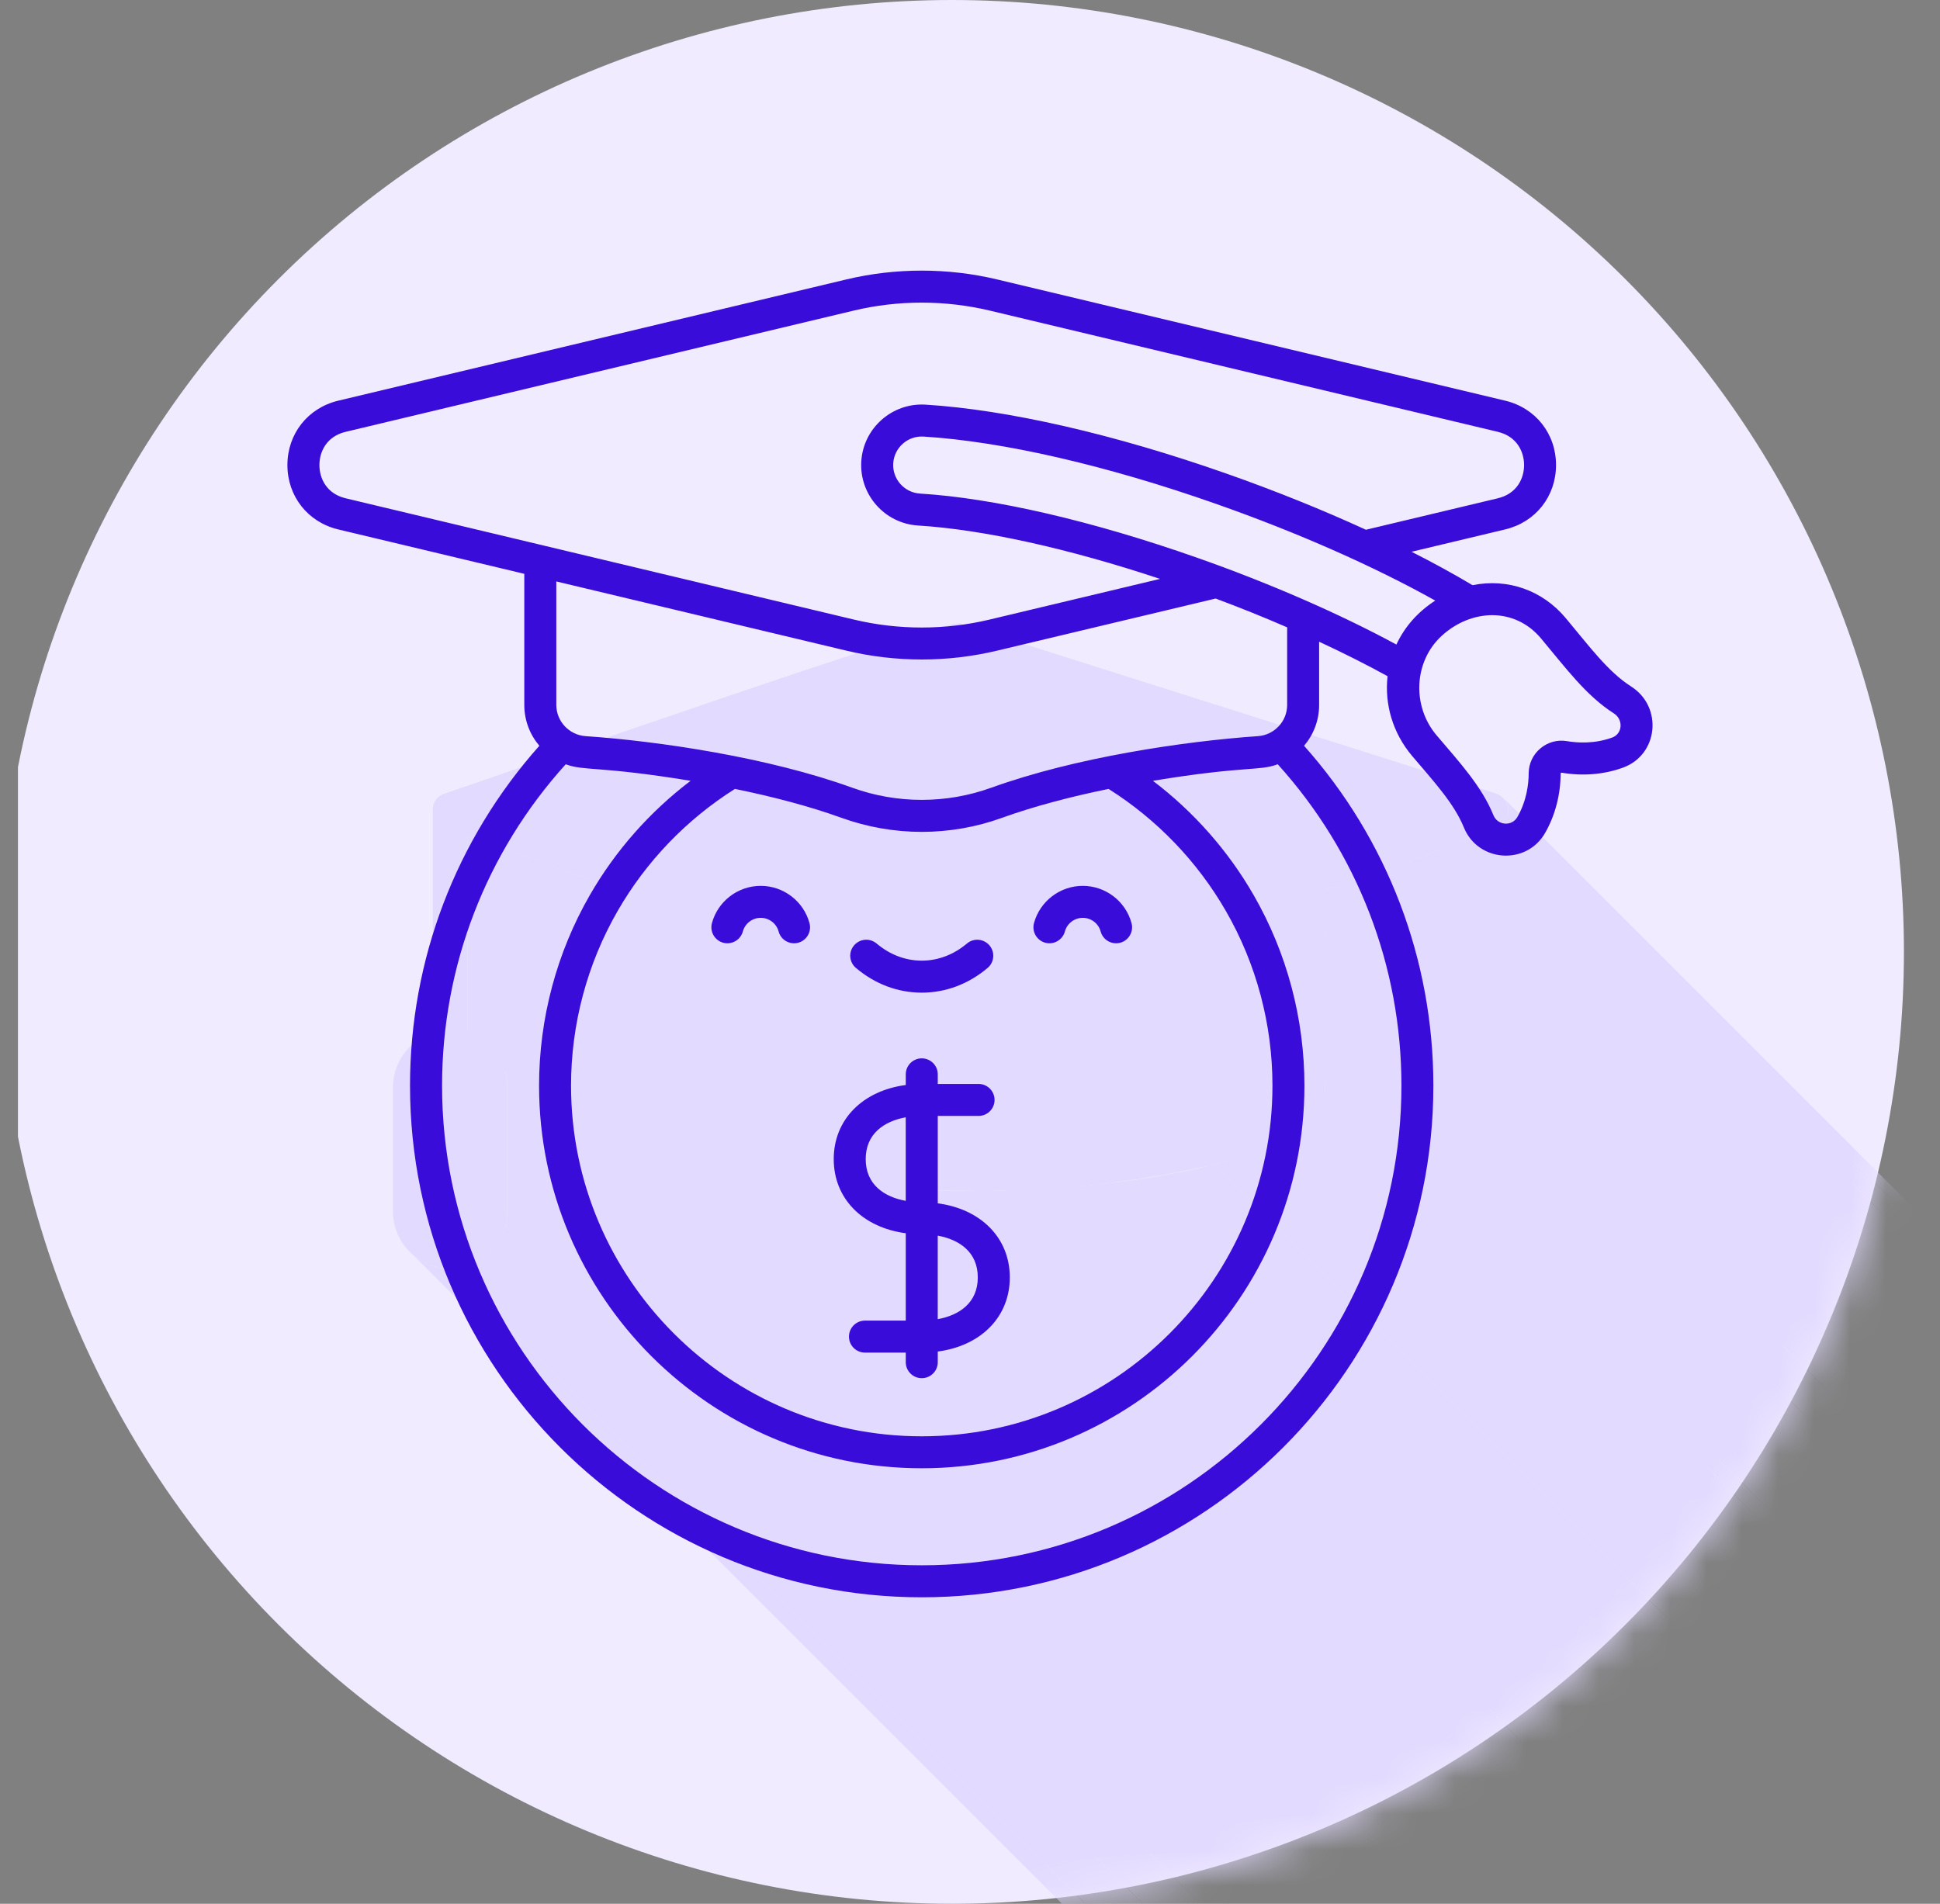
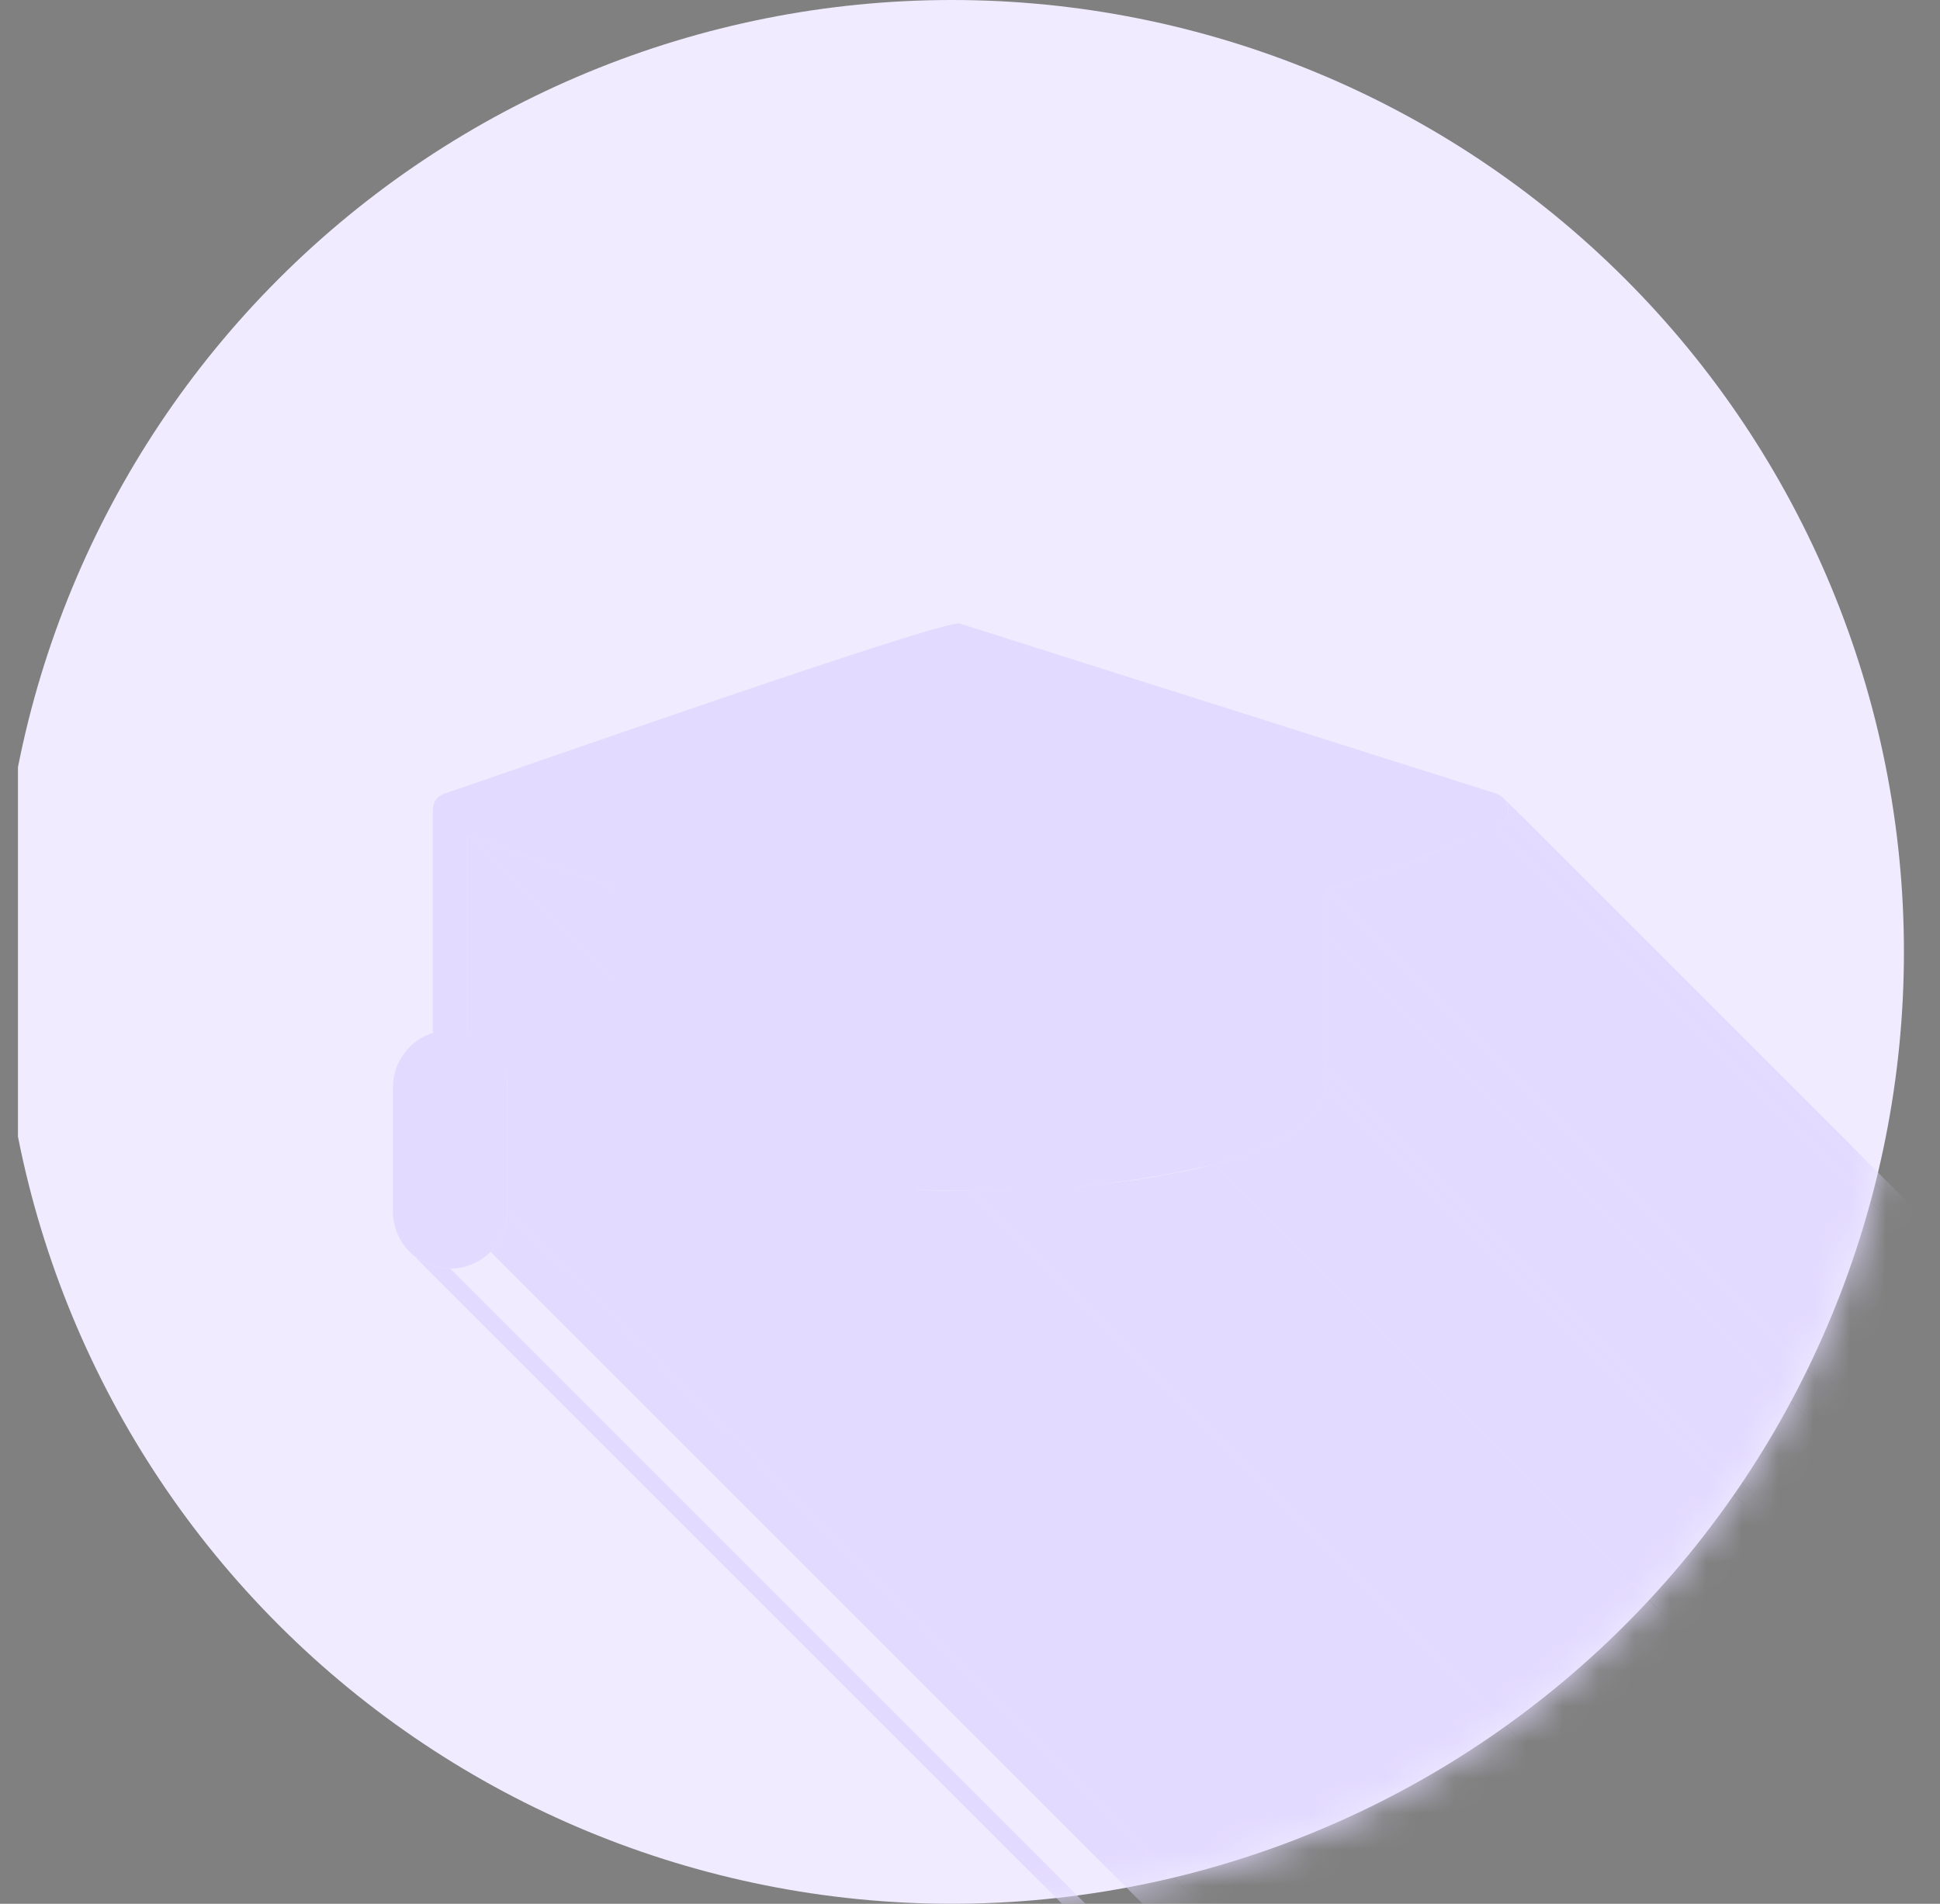
<svg xmlns="http://www.w3.org/2000/svg" width="54" height="53" viewBox="0 0 54 53" fill="none">
  <rect x="0" y="0" width="54" height="53" fill="#808080" stroke="none" />
  <g clip-path="url(#clip0_1543_1268)">
    <path fill-rule="evenodd" clip-rule="evenodd" d="M26.496 0C33.524 0 40.265 2.792 45.234 7.762C50.204 12.731 52.996 19.472 52.996 26.5C52.996 33.528 50.204 40.269 45.234 45.238C40.265 50.208 33.524 53 26.496 53C19.468 53 12.727 50.208 7.758 45.238C2.788 40.269 -0.004 33.528 -0.004 26.5C-0.004 19.472 2.788 12.731 7.758 7.762C12.727 2.792 19.468 0 26.496 0Z" fill="#F0EBFF" />
    <mask id="mask0_1543_1268" style="mask-type:luminance" maskUnits="userSpaceOnUse" x="-1" y="0" width="54" height="53">
      <path d="M26.496 0C33.524 0 40.264 2.792 45.234 7.762C50.204 12.731 52.996 19.472 52.996 26.5C52.996 33.528 50.204 40.269 45.234 45.238C40.264 50.208 33.524 53 26.496 53C19.467 53 12.727 50.208 7.757 45.238C2.788 40.269 -0.004 33.528 -0.004 26.5C-0.004 19.472 2.788 12.731 7.757 7.762C12.727 2.792 19.467 0 26.496 0Z" fill="white" />
    </mask>
    <g mask="url(#mask0_1543_1268)">
      <path fill-rule="evenodd" clip-rule="evenodd" d="M41.883 22.25L71.275 51.642L71.298 51.68L71.322 51.719L71.345 51.766L71.361 51.812L71.368 51.851L71.376 51.898L71.384 51.952L71.376 51.999L71.368 52.045L71.361 52.092L41.961 22.7L41.977 22.653L41.984 22.607V22.506L41.977 22.459L41.969 22.413L41.953 22.374L41.93 22.327L41.907 22.288L41.883 22.25Z" fill="#E2DAFF" />
      <path fill-rule="evenodd" clip-rule="evenodd" d="M41.96 22.7L71.359 52.092L71.336 52.154L71.305 52.208L71.266 52.255L71.228 52.294L71.181 52.333L71.134 52.364L71.08 52.395L71.026 52.41L41.634 23.018L41.688 23.003L41.742 22.972L41.789 22.941L41.836 22.902L41.874 22.863L41.913 22.809L41.937 22.754L41.96 22.7Z" fill="#E2DAFF" />
      <path fill-rule="evenodd" clip-rule="evenodd" d="M41.635 23.018L71.026 52.41L70.964 52.433L70.887 52.464L70.801 52.503L70.708 52.542L70.607 52.581L70.491 52.635L70.366 52.682L70.234 52.736L70.095 52.798L69.955 52.86L69.8 52.922L69.644 52.992L69.481 53.054L69.318 53.124L69.148 53.194L68.977 53.264L68.798 53.334L68.627 53.404L68.449 53.474L68.27 53.536L68.092 53.605L67.913 53.668L67.735 53.73L67.556 53.792L67.385 53.846L67.215 53.901L67.044 53.947L66.881 53.994L66.725 54.032L66.57 54.071L66.423 54.102L66.283 54.126L36.891 24.734L37.031 24.71L37.178 24.68L37.334 24.641L37.489 24.602L37.652 24.555L37.823 24.509L37.993 24.454L38.164 24.4L38.343 24.338L38.514 24.276L38.692 24.214L38.871 24.144L39.049 24.074L39.228 24.012L39.406 23.942L39.585 23.872L39.756 23.802L39.927 23.732L40.09 23.663L40.253 23.593L40.408 23.53L40.555 23.468L40.703 23.406L40.843 23.344L40.975 23.29L41.091 23.235L41.208 23.189L41.316 23.142L41.409 23.104L41.495 23.073L41.572 23.041L41.635 23.018Z" fill="#E2DAFF" />
      <path fill-rule="evenodd" clip-rule="evenodd" d="M36.891 24.734L66.283 54.126V55.446L36.891 26.054V24.734Z" fill="#E2DAFF" />
      <path fill-rule="evenodd" clip-rule="evenodd" d="M36.891 26.054L66.283 55.446V58.046L36.891 28.647V26.054ZM36.891 28.647L66.283 58.046V59.071L36.891 29.679V28.647Z" fill="#E2DAFF" />
      <path fill-rule="evenodd" clip-rule="evenodd" d="M36.891 29.679L66.283 59.071V59.615L36.891 30.223V29.679Z" fill="#E2DAFF" />
      <path fill-rule="evenodd" clip-rule="evenodd" d="M36.89 30.223L66.282 59.614V59.708L66.267 59.793L66.251 59.87L66.228 59.956L66.197 60.041L66.158 60.119L66.119 60.204L66.065 60.282L66.01 60.36L65.948 60.437L65.879 60.515L65.809 60.585L65.723 60.662L65.638 60.732L65.545 60.802L65.452 60.872L65.343 60.942L65.234 61.012L65.118 61.074L65.001 61.144L64.877 61.206L64.745 61.268L64.605 61.33L64.466 61.392L64.326 61.446L64.171 61.508L64.015 61.563L63.86 61.617L63.689 61.664L63.519 61.718L63.348 61.765L63.169 61.811L33.777 32.419L33.956 32.373L34.127 32.326L34.297 32.272L34.461 32.218L34.623 32.163L34.779 32.109L34.926 32.055L35.074 31.992L35.214 31.938L35.353 31.876L35.485 31.814L35.609 31.752L35.726 31.682L35.842 31.62L35.951 31.55L36.052 31.48L36.153 31.41L36.246 31.34L36.331 31.263L36.409 31.193L36.487 31.115L36.557 31.045L36.619 30.968L36.673 30.89L36.727 30.805L36.766 30.727L36.805 30.642L36.836 30.564L36.859 30.479L36.875 30.393L36.89 30.308V30.223Z" fill="#E2DAFF" />
      <path fill-rule="evenodd" clip-rule="evenodd" d="M33.777 32.42L63.169 61.811L63.006 61.858L62.835 61.897L62.664 61.936L62.486 61.974L62.307 62.013L62.129 62.052L61.942 62.083L61.748 62.122L61.554 62.153L61.36 62.184L61.158 62.215L60.956 62.246L60.755 62.269L60.545 62.3L60.335 62.324L60.126 62.347L59.908 62.37L59.691 62.394L59.466 62.417L59.248 62.432L59.023 62.456L58.79 62.471L58.565 62.487L58.332 62.495L58.099 62.51L57.859 62.518L57.626 62.526L57.385 62.533L57.145 62.541H56.896L56.656 62.549H56.407L27.015 33.149H27.745L27.986 33.142L28.226 33.134L28.467 33.126L28.7 33.111L28.933 33.103L29.166 33.087L29.399 33.072L29.624 33.056L29.849 33.041L30.074 33.025L30.291 33.002L30.517 32.978L30.726 32.955L30.944 32.932L31.153 32.909L31.363 32.878L31.565 32.854L31.766 32.823L31.968 32.792L32.162 32.761L32.356 32.722L32.543 32.691L32.729 32.653L32.915 32.621L33.094 32.583L33.273 32.544L33.443 32.505L33.614 32.458L33.777 32.42ZM17.14 24.749L46.532 54.141L42.41 52.635L13.018 23.243L17.14 24.749Z" fill="#E2DAFF" />
      <path fill-rule="evenodd" clip-rule="evenodd" d="M13.018 23.243L42.41 52.635V58.147L13.018 28.755V23.243Z" fill="#E2DAFF" />
      <path fill-rule="evenodd" clip-rule="evenodd" d="M27.016 33.149L56.408 62.549H56.167L55.919 62.541H55.678L55.437 62.533L55.197 62.526L54.956 62.518L54.723 62.51L54.49 62.495L54.257 62.487L54.024 62.471L53.799 62.456L53.574 62.432L53.349 62.417L53.132 62.394L52.914 62.37L52.697 62.347L52.48 62.324L52.27 62.3L52.06 62.27L51.858 62.246L51.657 62.215L51.455 62.184L51.261 62.153L51.067 62.122L50.88 62.083L50.694 62.052L50.508 62.013L50.329 61.974L50.158 61.936L49.98 61.897L49.817 61.858L49.646 61.812L20.254 32.42L20.417 32.459L20.588 32.505L20.759 32.544L20.937 32.583L21.116 32.621L21.302 32.653L21.488 32.691L21.675 32.722L21.869 32.761L22.063 32.792L22.265 32.823L22.467 32.854L22.669 32.878L22.878 32.909L23.088 32.932L23.305 32.955L23.515 32.979L23.732 33.002L23.957 33.025L24.182 33.041L24.407 33.056L24.633 33.072L24.866 33.087L25.091 33.103L25.331 33.111L25.564 33.126L25.805 33.134L26.038 33.142L26.286 33.149H26.767H27.016ZM20.254 32.42L49.646 61.812L49.467 61.765L49.297 61.718L49.126 61.664L48.963 61.617L48.8 61.563L48.645 61.509L48.497 61.447L48.349 61.392L48.21 61.33L48.07 61.268L47.946 61.206L47.822 61.144L47.697 61.074L47.581 61.012L47.472 60.942L47.371 60.872L47.27 60.802L47.177 60.732L47.092 60.663L17.7 31.263L17.785 31.34L17.878 31.41L17.98 31.48L18.08 31.55L18.189 31.62L18.305 31.682L18.422 31.752L18.546 31.814L18.678 31.876L18.818 31.938L18.958 31.993L19.105 32.055L19.253 32.109L19.408 32.163L19.571 32.218L19.734 32.272L19.905 32.327L20.076 32.373L20.254 32.42ZM13.585 29.081L42.977 58.473L43.016 58.504L43.047 58.535L13.655 29.143L13.624 29.113L13.585 29.081Z" fill="#E2DAFF" />
      <path fill-rule="evenodd" clip-rule="evenodd" d="M13.655 29.143L43.047 58.535L43.078 58.566L43.101 58.597L43.124 58.62L43.148 58.652L43.179 58.683L43.202 58.714L43.217 58.745L43.241 58.776L43.264 58.807L43.287 58.838L43.303 58.877L43.326 58.908L43.342 58.939L43.357 58.978L43.373 59.009L43.388 59.047L43.404 59.079L43.419 59.117L43.435 59.156L43.443 59.195L43.458 59.234L43.466 59.265L43.474 59.304L43.481 59.343L43.489 59.381L43.497 59.42L43.505 59.467V59.505L43.512 59.544V59.622L43.52 59.669L14.121 30.269V30.152L14.113 30.106V30.067L14.105 30.028L14.097 29.989L14.089 29.951L14.082 29.912L14.074 29.873L14.059 29.834L14.051 29.795L14.035 29.764L14.027 29.726L14.012 29.687L13.996 29.656L13.981 29.617L13.965 29.578L13.95 29.547L13.927 29.516L13.911 29.477L13.888 29.446L13.872 29.415L13.849 29.384L13.826 29.353L13.802 29.322L13.779 29.291L13.756 29.26L13.732 29.229L13.709 29.198L13.678 29.174L13.655 29.143ZM14.121 30.269L43.52 59.669V63.115L14.121 33.724V30.269Z" fill="#E2DAFF" />
      <path fill-rule="evenodd" clip-rule="evenodd" d="M14.121 33.724L43.52 63.116L43.512 63.154V63.24L43.505 63.279V63.318L43.497 63.356L43.489 63.395L43.481 63.434L43.474 63.473L43.466 63.512L43.458 63.55L43.443 63.589L43.435 63.628L43.419 63.659L43.404 63.698L43.388 63.737L43.373 63.768L43.357 63.807L43.342 63.838L43.326 63.877L43.303 63.908L43.287 63.939L43.264 63.97L43.241 64.008L43.217 64.04L43.202 64.071L43.179 64.102L43.148 64.125L43.124 64.156L43.101 64.187L43.078 64.21L43.047 64.241L13.655 34.85L13.678 34.819L13.709 34.795L13.732 34.764L13.756 34.733L13.779 34.702L13.802 34.671L13.826 34.64L13.849 34.609L13.872 34.578L13.888 34.547L13.911 34.516L13.927 34.477L13.95 34.446L13.965 34.415L13.981 34.376L13.996 34.337L14.012 34.306L14.027 34.267L14.035 34.228L14.051 34.197L14.059 34.159L14.074 34.12L14.082 34.081L14.089 34.042L14.097 34.003L14.105 33.965L14.113 33.926V33.887L14.121 33.84V33.763V33.724Z" fill="#E2DAFF" />
-       <path fill-rule="evenodd" clip-rule="evenodd" d="M13.655 34.849L43.047 64.241L43.024 64.265L42.993 64.296L42.962 64.319L42.939 64.342L42.907 64.365L42.877 64.389L42.845 64.412L42.814 64.435L42.783 64.459L42.745 64.474L42.714 64.498L42.682 64.513L42.644 64.536L42.612 64.552L42.574 64.567L42.543 64.583L42.504 64.598L42.473 64.614L42.434 64.622L42.395 64.637L42.356 64.645L42.318 64.66L42.279 64.668L42.24 64.676L42.201 64.684L42.162 64.692L42.123 64.699H42.085L42.046 64.707H41.922L12.53 35.315H12.607L12.654 35.307H12.693L12.732 35.3H12.77L12.809 35.292L12.848 35.284L12.887 35.276L12.926 35.269L12.964 35.253L13.003 35.245L13.042 35.23L13.073 35.222L13.112 35.207L13.151 35.191L13.182 35.175L13.221 35.16L13.252 35.137L13.291 35.121L13.322 35.106L13.353 35.082L13.384 35.067L13.415 35.044L13.454 35.02L13.485 34.997L13.508 34.974L13.539 34.95L13.57 34.927L13.601 34.904L13.624 34.873L13.655 34.849Z" fill="#E2DAFF" />
      <path fill-rule="evenodd" clip-rule="evenodd" d="M12.53 35.315L41.921 64.707H41.805L41.766 64.699H41.727L41.688 64.692L41.65 64.684L41.611 64.676L41.572 64.668L41.533 64.66L41.494 64.653L41.456 64.637L41.417 64.629L41.386 64.614L41.347 64.606L41.308 64.591L41.277 64.575L41.238 64.56L41.207 64.536L41.168 64.521L41.137 64.505L41.106 64.482L41.067 64.459L41.036 64.443L41.005 64.42L40.974 64.397L40.943 64.373L40.912 64.35L40.881 64.319L11.489 34.927L11.52 34.95L11.551 34.981L11.582 35.005L11.614 35.028L11.645 35.044L11.676 35.067L11.707 35.09L11.745 35.106L11.777 35.129L11.815 35.145L11.846 35.16L11.885 35.175L11.916 35.191L11.955 35.207L11.986 35.222L12.025 35.238L12.064 35.245L12.103 35.261L12.141 35.269L12.18 35.276L12.211 35.284L12.25 35.292L12.289 35.3H12.328L12.367 35.307H12.405L12.452 35.315H12.491H12.53Z" fill="#E2DAFF" />
      <path fill-rule="evenodd" clip-rule="evenodd" d="M12.265 22.149C12.312 22.116 12.365 22.093 12.42 22.079C13.895 21.582 26.317 17.219 26.712 17.359L41.649 22.094C41.747 22.128 41.832 22.191 41.892 22.276C41.952 22.361 41.983 22.462 41.981 22.566C41.98 22.669 41.945 22.77 41.883 22.853C41.82 22.935 41.733 22.996 41.634 23.026C41.02 23.236 38.358 24.501 36.89 24.734V30.223C36.89 31.154 35.702 31.923 33.777 32.419C31.561 32.936 29.291 33.181 27.015 33.149C24.384 33.149 21.992 32.87 20.261 32.419C18.328 31.923 17.14 31.146 17.14 30.223V24.749L13.018 23.243V28.755C13.338 28.86 13.616 29.062 13.814 29.334C14.012 29.606 14.119 29.933 14.12 30.269V33.724C14.121 34.039 14.027 34.346 13.852 34.608C13.678 34.87 13.429 35.074 13.138 35.195C12.847 35.315 12.527 35.347 12.218 35.285C11.909 35.224 11.626 35.072 11.403 34.849C11.255 34.702 11.138 34.526 11.058 34.333C10.979 34.14 10.937 33.933 10.938 33.724V30.269C10.938 29.932 11.046 29.603 11.246 29.331C11.445 29.059 11.726 28.857 12.048 28.755V22.568L12.055 22.444L12.086 22.358V22.343C12.125 22.264 12.184 22.197 12.257 22.149H12.265Z" fill="#E2DAFF" />
    </g>
    <g clip-path="url(#clip1_1543_1268)">
-       <path d="M21.175 24.662C20.541 24.662 19.983 25.088 19.817 25.698C19.753 25.935 19.892 26.18 20.13 26.245C20.366 26.309 20.611 26.17 20.677 25.933C20.737 25.709 20.942 25.552 21.175 25.552C21.407 25.552 21.612 25.708 21.673 25.933C21.737 26.17 21.982 26.309 22.22 26.245C22.457 26.18 22.597 25.935 22.532 25.698C22.366 25.088 21.808 24.662 21.175 24.662ZM29.094 26.245C29.331 26.309 29.576 26.17 29.641 25.933C29.702 25.709 29.906 25.552 30.139 25.552C30.371 25.552 30.576 25.708 30.637 25.933C30.701 26.17 30.947 26.309 31.184 26.245C31.421 26.18 31.561 25.935 31.496 25.698C31.33 25.088 30.772 24.662 30.139 24.662C29.506 24.662 28.948 25.088 28.781 25.698C28.717 25.935 28.856 26.18 29.094 26.245ZM27.238 31.067C27.484 31.067 27.684 30.867 27.684 30.622C27.684 30.376 27.484 30.176 27.238 30.176H26.103V29.909C26.103 29.663 25.903 29.464 25.657 29.464C25.412 29.464 25.212 29.663 25.212 29.909V30.206C24.011 30.365 23.207 31.169 23.207 32.269C23.207 33.37 24.011 34.174 25.212 34.333V36.765H24.076C23.831 36.765 23.631 36.965 23.631 37.211C23.631 37.456 23.831 37.656 24.076 37.656H25.212V37.923C25.212 38.169 25.412 38.368 25.657 38.368C25.903 38.368 26.103 38.169 26.103 37.923V37.626C27.304 37.468 28.108 36.664 28.108 35.563C28.108 34.462 27.303 33.659 26.103 33.5V31.067H27.238ZM25.211 33.431C24.616 33.324 24.097 32.98 24.097 32.269C24.097 31.557 24.616 31.214 25.211 31.105V33.431V33.431ZM27.217 35.562C27.217 36.274 26.697 36.617 26.102 36.725V34.4C26.697 34.508 27.217 34.851 27.217 35.563V35.562ZM45.401 19.11C44.755 18.699 44.245 17.997 43.575 17.199C42.941 16.444 41.98 16.09 40.988 16.291C40.465 15.979 39.897 15.668 39.291 15.361L41.899 14.738C42.745 14.536 43.312 13.816 43.312 12.946C43.312 12.077 42.744 11.357 41.899 11.155L27.753 7.779C26.382 7.452 24.931 7.452 23.559 7.779L9.414 11.155C8.569 11.357 8 12.077 8 12.947C8 13.817 8.569 14.537 9.414 14.739L14.594 15.975V19.626C14.594 20.057 14.751 20.454 15.013 20.762C12.689 23.373 11.413 26.715 11.413 30.225C11.413 38.079 17.803 44.468 25.656 44.468C33.509 44.468 39.898 38.078 39.898 30.225C39.898 26.715 38.623 23.373 36.299 20.762C36.561 20.454 36.718 20.057 36.718 19.626V17.865C37.395 18.179 38.036 18.502 38.623 18.825C38.536 19.595 38.761 20.402 39.308 21.047C39.916 21.764 40.474 22.367 40.746 23.034C41.141 24.006 42.486 24.099 43.008 23.189C43.288 22.7 43.438 22.127 43.441 21.531C43.441 21.526 43.444 21.522 43.449 21.517C43.454 21.513 43.459 21.511 43.465 21.511C44.051 21.611 44.642 21.564 45.172 21.372C46.163 21.015 46.293 19.677 45.4 19.11L45.401 19.11ZM9.621 13.872C9.083 13.743 8.891 13.31 8.891 12.947C8.891 12.584 9.082 12.151 9.621 12.022L23.766 8.646C25.003 8.351 26.311 8.352 27.547 8.646L41.692 12.022C42.23 12.15 42.423 12.584 42.423 12.947C42.423 13.31 42.231 13.743 41.692 13.872L38.021 14.748C36.813 14.194 35.502 13.664 34.145 13.187C31.022 12.088 28.044 11.406 25.761 11.265C24.834 11.209 24.032 11.916 23.974 12.843C23.917 13.771 24.625 14.572 25.553 14.63C27.361 14.742 29.731 15.267 32.29 16.116L27.547 17.248C26.311 17.544 25.003 17.544 23.766 17.248L9.621 13.872ZM27.593 21.929C26.345 22.381 24.969 22.381 23.721 21.929C21.399 21.088 18.365 20.636 16.299 20.494C15.843 20.462 15.485 20.081 15.485 19.625V16.187L23.56 18.114C24.246 18.278 24.952 18.36 25.657 18.36C26.362 18.36 27.067 18.278 27.753 18.114L33.838 16.663C34.518 16.917 35.186 17.186 35.828 17.465V19.626C35.828 20.082 35.471 20.463 35.014 20.494C32.949 20.637 29.914 21.089 27.592 21.93L27.593 21.929ZM30.857 21.963C32.202 22.812 33.329 23.983 34.123 25.363C34.971 26.834 35.419 28.515 35.419 30.224C35.419 35.607 31.04 39.986 25.657 39.986C20.274 39.986 15.895 35.608 15.895 30.224C15.895 28.516 16.343 26.835 17.191 25.363C17.984 23.983 19.111 22.812 20.457 21.963C21.489 22.174 22.518 22.441 23.418 22.766C24.14 23.027 24.899 23.159 25.657 23.159C26.416 23.159 27.175 23.028 27.897 22.766C28.797 22.441 29.826 22.174 30.858 21.963H30.857ZM39.009 30.224C39.009 37.587 33.018 43.577 25.657 43.577C18.295 43.577 12.305 37.587 12.305 30.224C12.305 26.899 13.525 23.736 15.747 21.277C16.27 21.471 16.659 21.317 19.223 21.737C18.089 22.598 17.13 23.681 16.419 24.918C15.494 26.525 15.005 28.359 15.005 30.224C15.005 36.097 19.783 40.876 25.657 40.876C31.53 40.876 36.309 36.098 36.309 30.224C36.309 28.359 35.82 26.525 34.895 24.918C34.184 23.681 33.225 22.598 32.091 21.737C34.682 21.312 35.037 21.473 35.566 21.277C37.788 23.736 39.009 26.899 39.009 30.224ZM38.869 17.944C37.276 17.082 35.33 16.233 33.322 15.527C30.408 14.502 27.669 13.867 25.608 13.741C25.17 13.713 24.836 13.335 24.863 12.898C24.891 12.461 25.268 12.127 25.706 12.154C27.909 12.29 30.802 12.955 33.85 14.028C36.111 14.823 38.242 15.765 39.95 16.72C39.461 17.037 39.098 17.45 38.868 17.945L38.869 17.944ZM44.872 20.534C44.384 20.71 43.92 20.684 43.616 20.633C43.353 20.587 43.084 20.661 42.878 20.834C42.671 21.007 42.553 21.259 42.551 21.526C42.55 21.834 42.494 22.296 42.236 22.746C42.081 23.016 41.686 22.979 41.571 22.698C41.242 21.887 40.629 21.226 39.987 20.47C39.294 19.652 39.357 18.411 40.128 17.703C40.947 16.951 42.157 16.894 42.893 17.772C43.575 18.585 44.149 19.369 44.923 19.861C45.189 20.031 45.168 20.428 44.871 20.535L44.872 20.534ZM24.399 26.266C24.21 26.108 23.93 26.132 23.771 26.321C23.613 26.509 23.637 26.79 23.826 26.948C24.36 27.398 24.993 27.635 25.657 27.635C26.322 27.635 26.955 27.398 27.489 26.948C27.678 26.79 27.701 26.508 27.543 26.321C27.385 26.133 27.104 26.108 26.916 26.266C26.544 26.579 26.109 26.744 25.657 26.744C25.205 26.744 24.77 26.579 24.399 26.266Z" fill="#3A0CD9" />
-     </g>
+       </g>
  </g>
  <defs>
    <clipPath id="clip0_1543_1268">
      <rect width="53" height="53" fill="white" transform="translate(0.5)" />
    </clipPath>
    <clipPath id="clip1_1543_1268">
      <rect width="38" height="38" fill="white" transform="translate(8 7)" />
    </clipPath>
  </defs>
</svg>